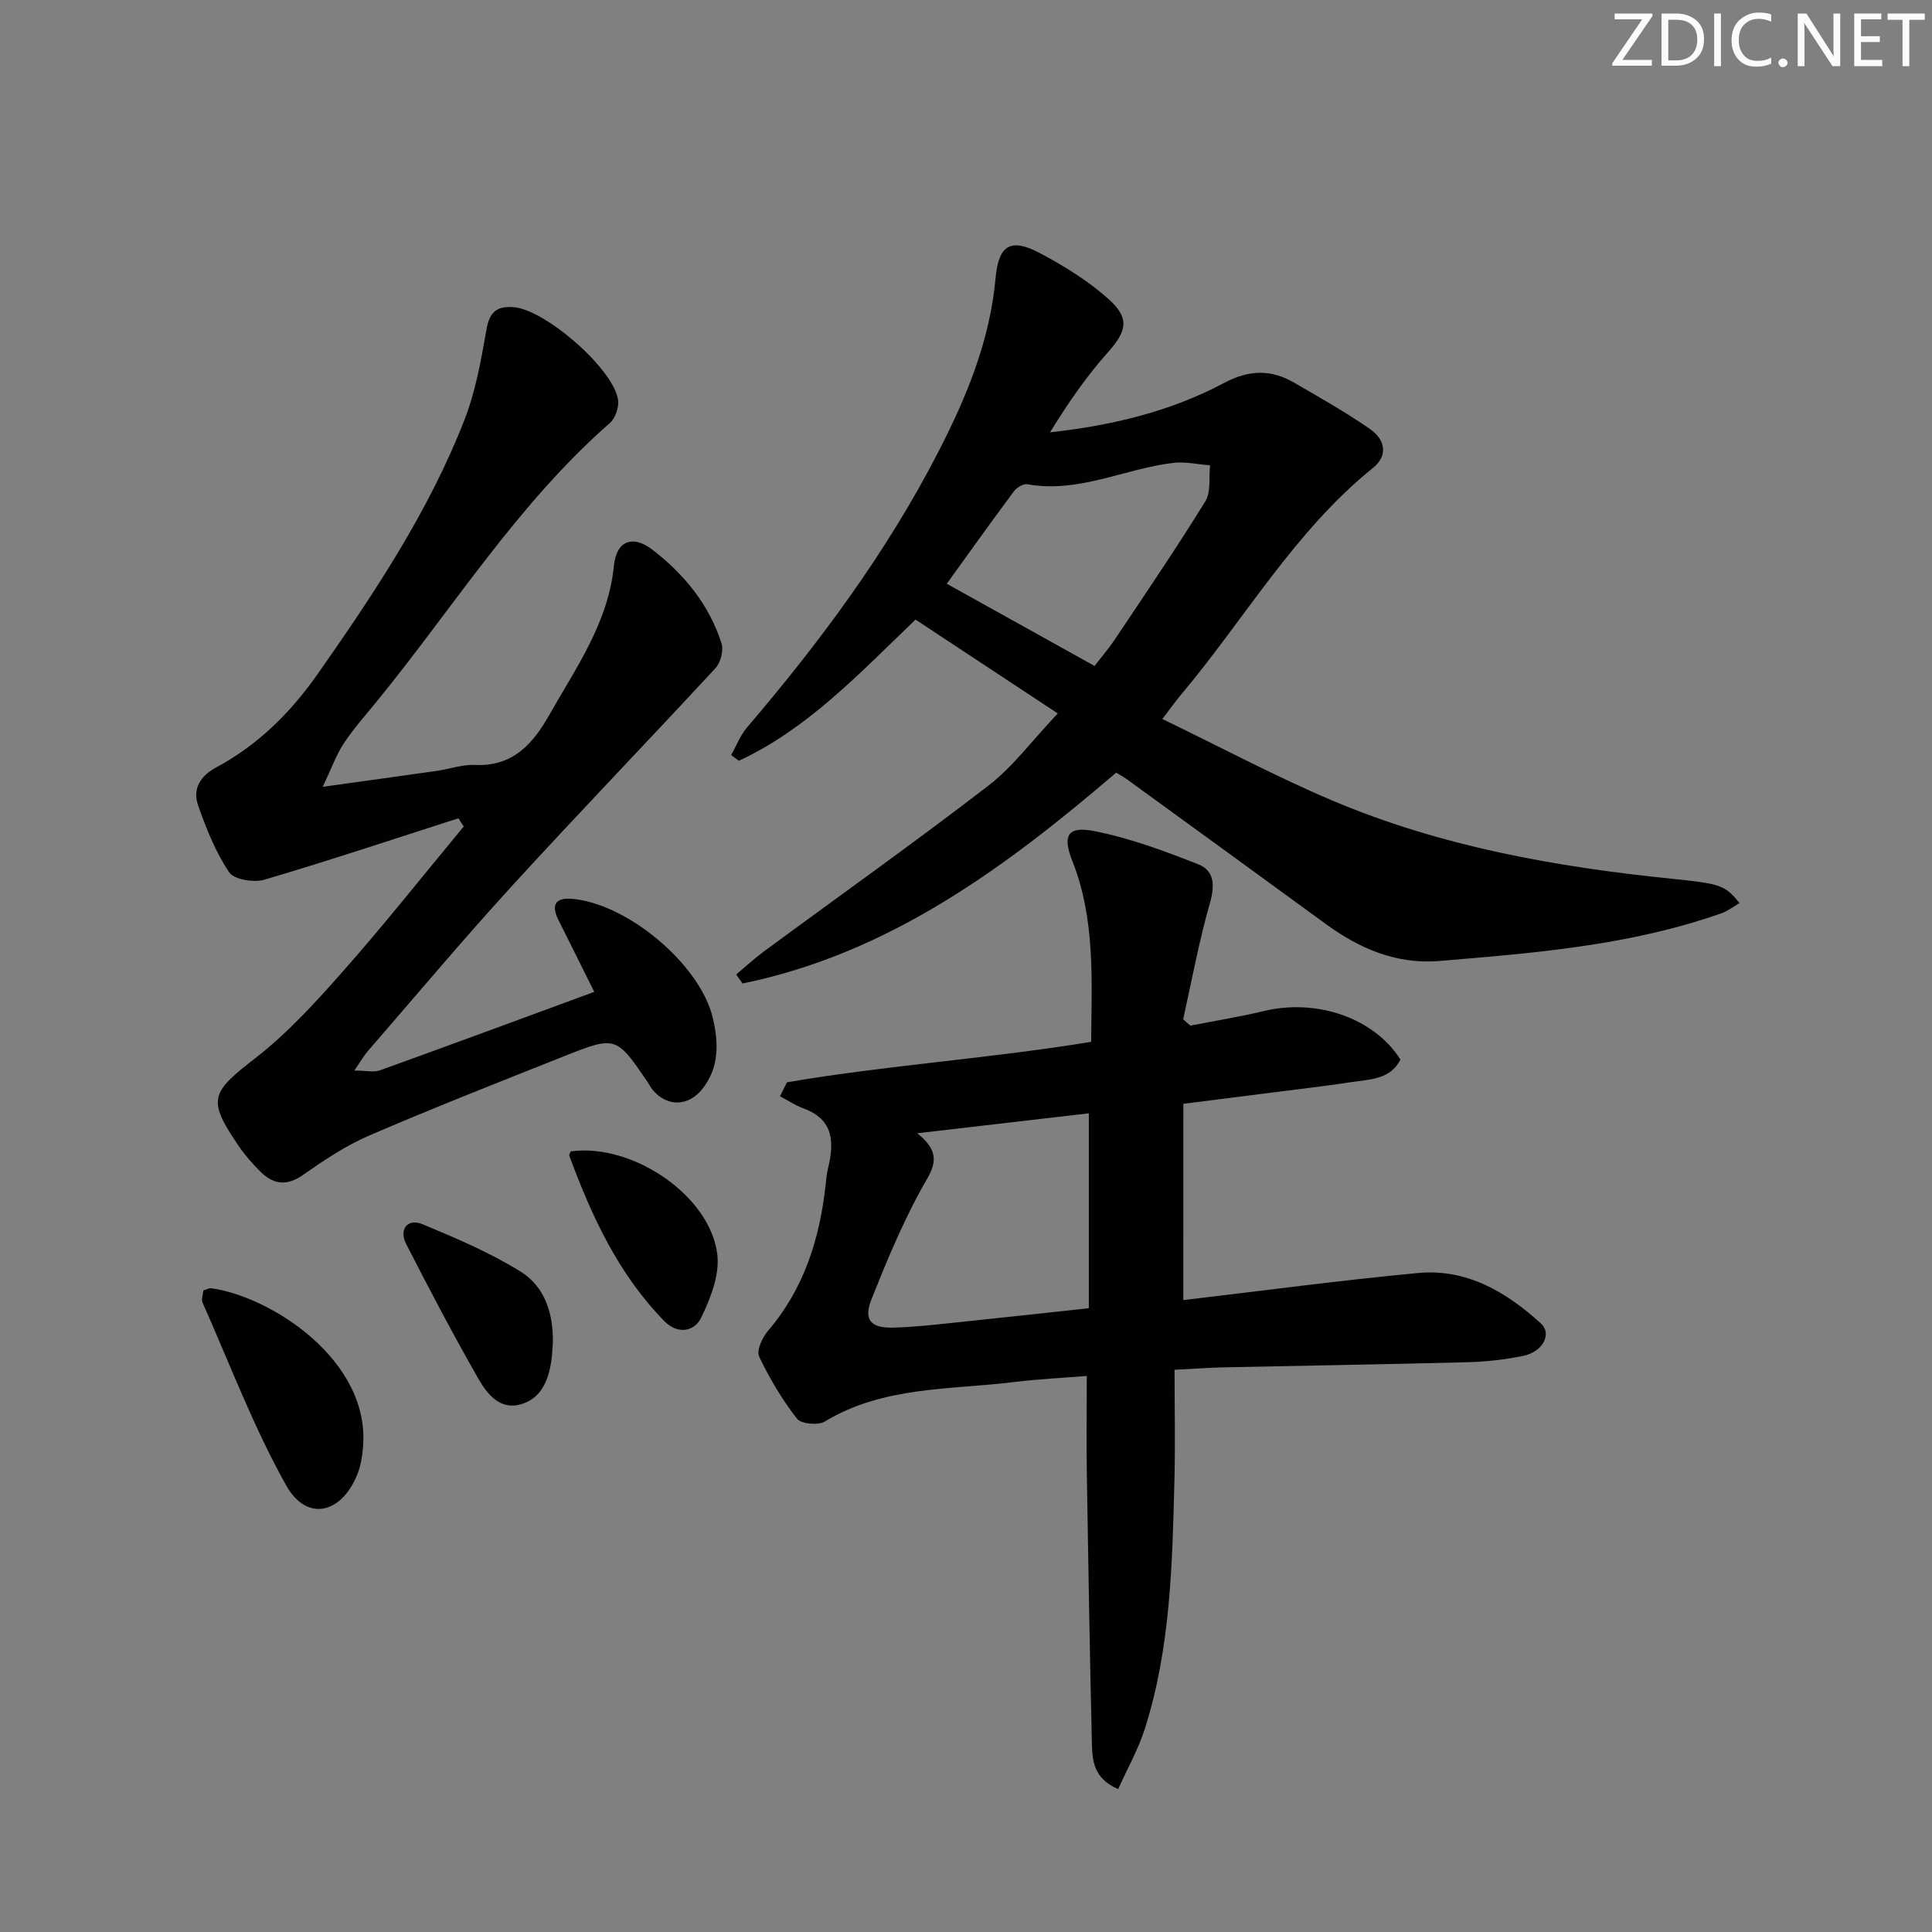
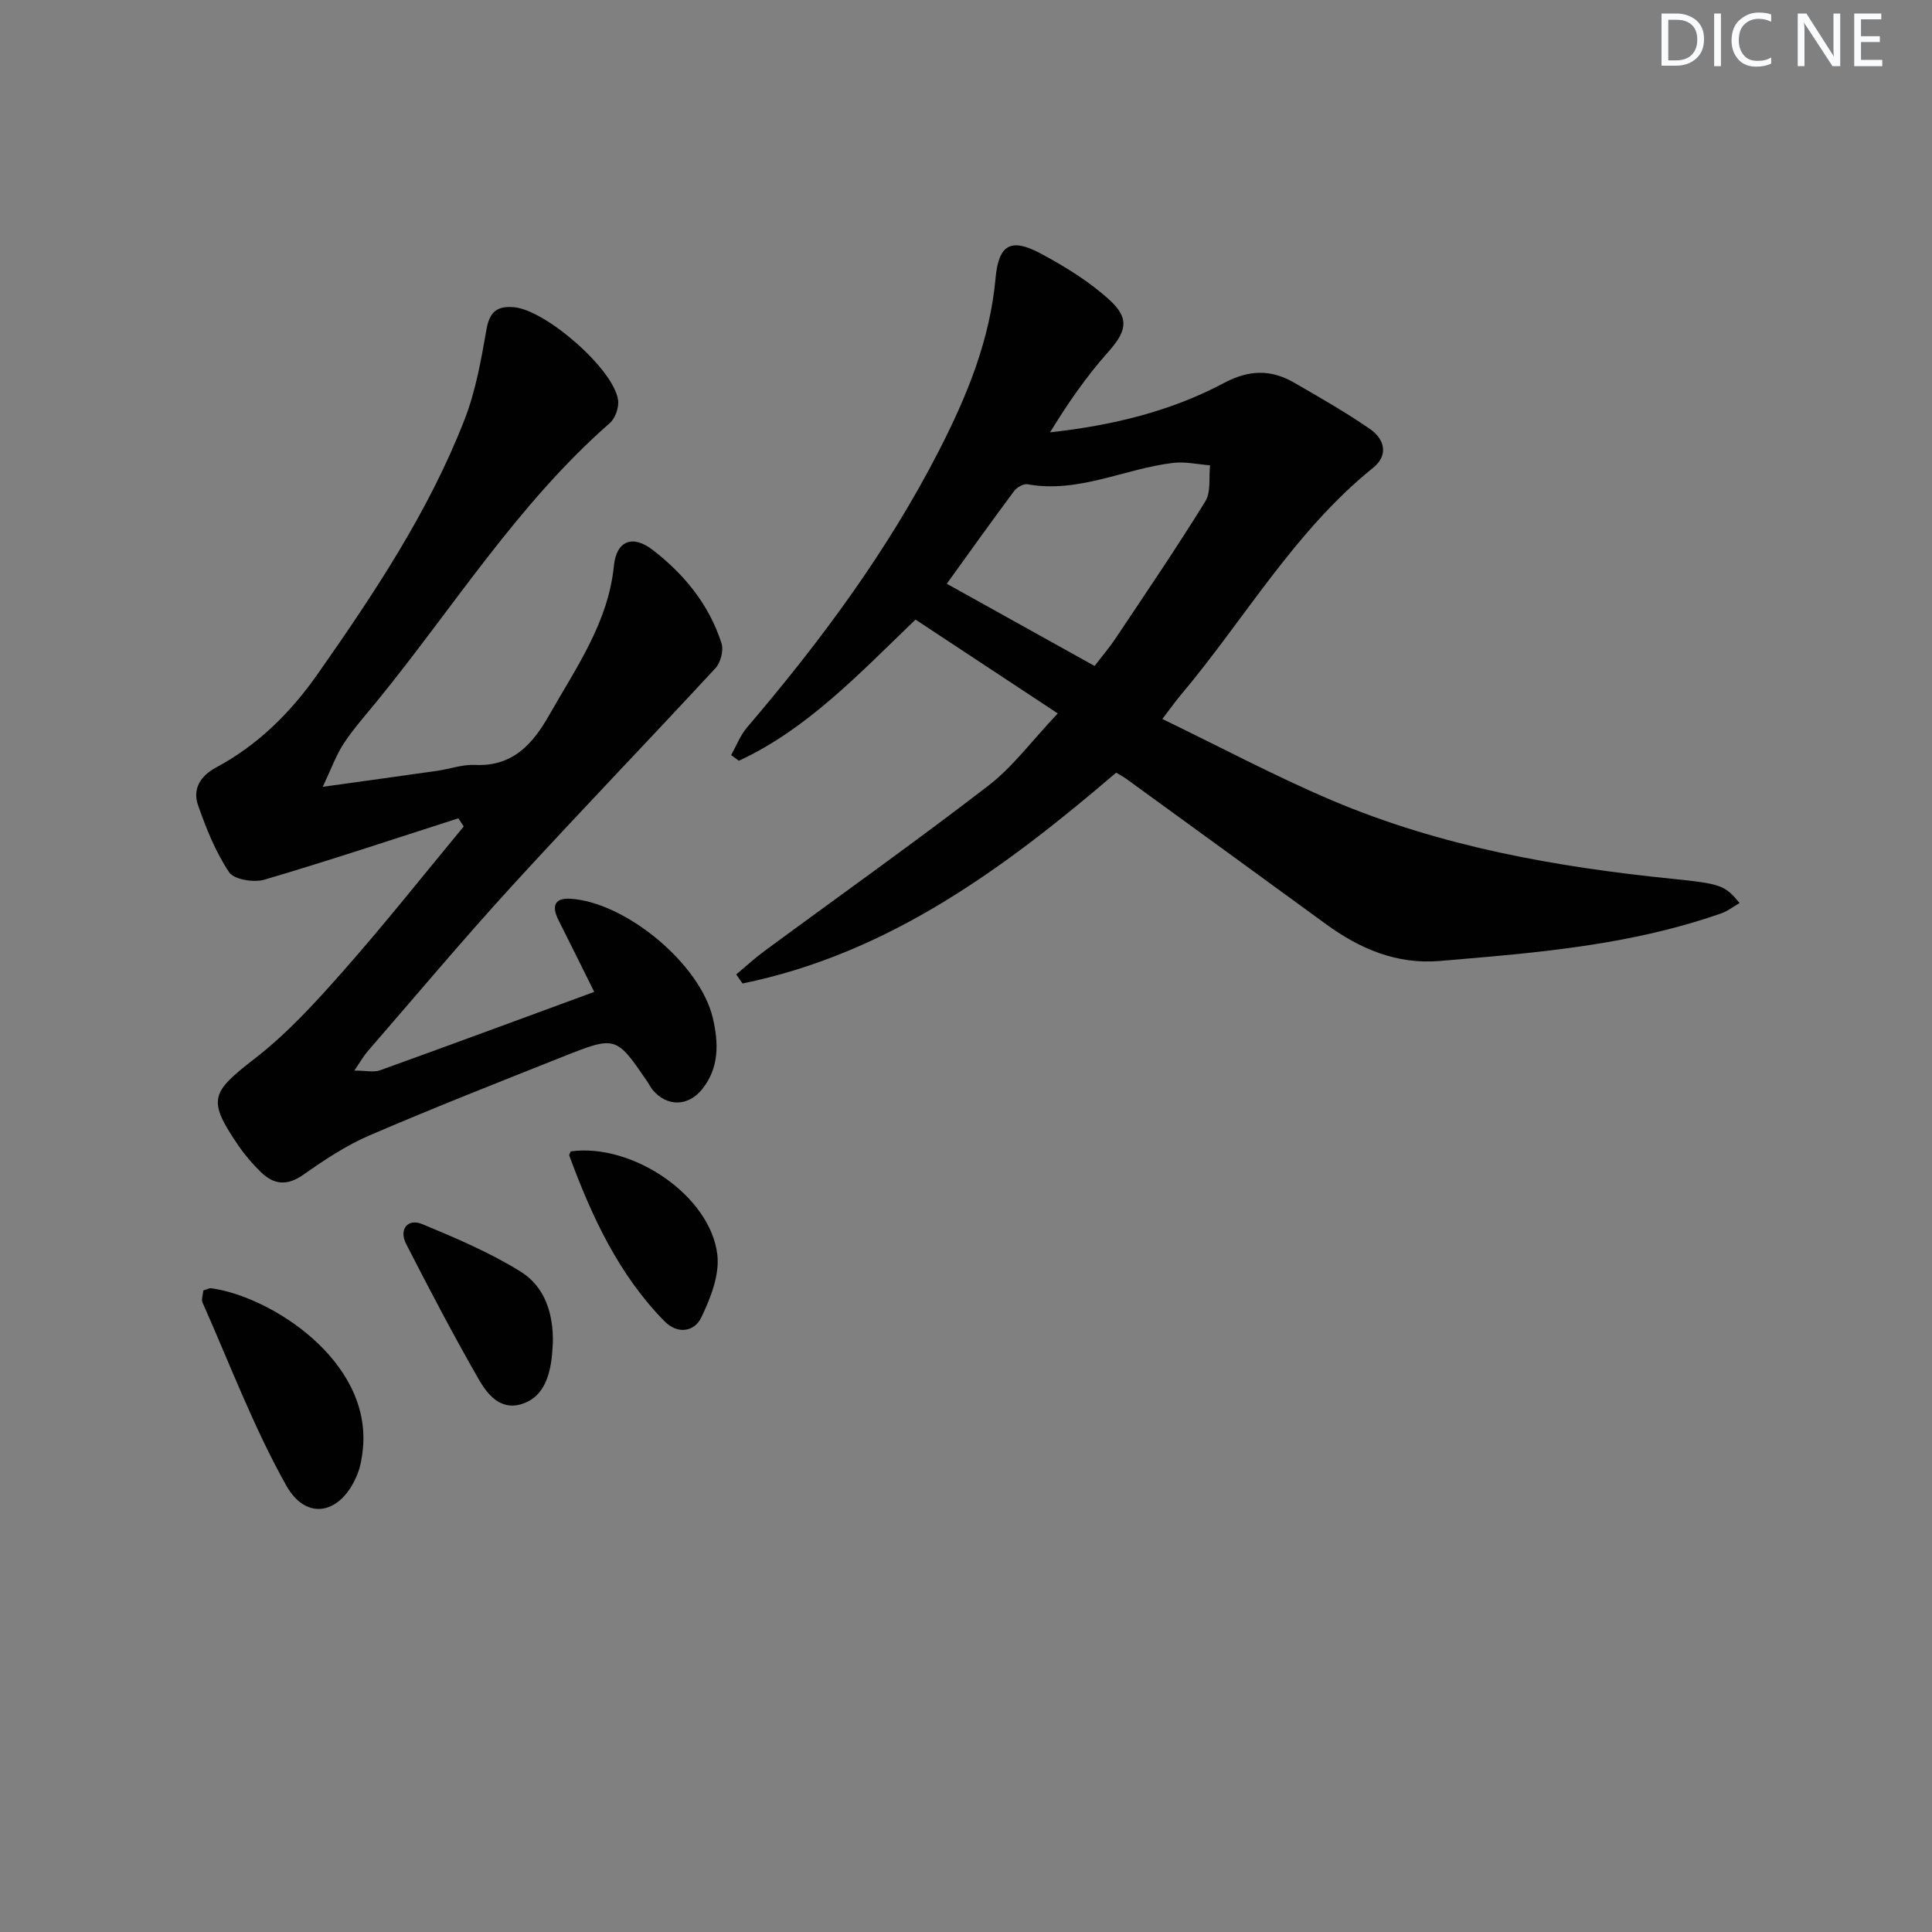
<svg xmlns="http://www.w3.org/2000/svg" enable-background="new 0 0 400 400" viewBox="0 0 400 400">
  <rect x="0" y="0" width="400" height="400" fill="#808080" stroke="none" />
  <g fill="#fafbfc">
-     <path d="m342.2 3.2-6.3 9.2h6.1v1.2h-8.2v-.5l6.2-9.1h-5.7v-1.2h7.8v.4z" />
    <path d="m344 13.7v-10.9h3.1c1.6 0 3 .5 4.1 1.4 1.1 1 1.6 2.2 1.6 3.9s-.5 3-1.6 4-2.5 1.5-4.2 1.5h-3zm1.4-9.6v8.4h1.6c1.4 0 2.5-.4 3.2-1.1.8-.8 1.2-1.8 1.2-3.2s-.4-2.4-1.2-3.1-1.8-1-3.1-1z" />
    <path d="m356.3 2.8v10.9h-1.4v-10.9z" />
    <path d="m366.6 13.2c-.8.4-1.8.6-3 .6-1.6 0-2.8-.5-3.7-1.5s-1.4-2.3-1.4-3.9c0-1.7.5-3.2 1.6-4.2s2.4-1.6 4-1.6c1 0 1.9.1 2.6.4v1.5c-.8-.4-1.6-.6-2.6-.6-1.2 0-2.2.4-3 1.2s-1.1 1.9-1.1 3.3c0 1.3.4 2.3 1.1 3.1s1.6 1.1 2.8 1.1c1.1 0 2-.2 2.8-.7v1.3z" />
-     <path d="m368.2 13c0-.3.1-.5.3-.6.2-.2.4-.3.6-.3.3 0 .5.1.7.3s.3.4.3.6-.1.5-.3.6c-.2.2-.4.3-.7.3s-.5-.1-.6-.3c-.2-.2-.3-.4-.3-.6z" />
    <path d="m381.1 13.7h-1.7l-5.5-8.4c-.2-.2-.3-.5-.4-.7 0 .2.1.8.1 1.5v7.6h-1.4v-10.9h1.8l5.3 8.3c.3.4.4.6.4.8 0-.3-.1-.8-.1-1.6v-7.5h1.4v10.9z" />
    <path d="m389.7 13.7h-5.8v-10.9h5.6v1.2h-4.2v3.5h3.9v1.2h-3.9v3.7h4.4z" />
-     <path d="m398.4 4.1h-3.1v9.6h-1.4v-9.6h-3.1v-1.3h7.7v1.3z" />
  </g>
  <path d="m231.09 159.97c-23.05 19.74-47.08 37.46-77.36 43.65-.43-.62-.86-1.25-1.3-1.87 1.9-1.59 3.72-3.28 5.71-4.75 15.52-11.44 31.25-22.6 46.52-34.36 5.05-3.89 8.96-9.25 14.34-14.93-10.22-6.74-19.85-13.1-29.45-19.43-11.86 11.39-22.43 22.66-36.58 29.23-.53-.39-1.06-.78-1.59-1.18 1.07-1.91 1.87-4.05 3.26-5.69 15.17-17.77 29.03-36.42 39.74-57.29 5.81-11.32 10.57-22.89 11.74-35.76.63-6.93 3.16-8.38 9.21-5.17 5.08 2.7 10.13 5.82 14.36 9.66 4.35 3.96 3.46 6.65-.41 10.98-4.46 5.01-8.28 10.58-11.88 16.45 12.86-1.42 24.95-4.33 36-10.21 5.2-2.77 9.74-2.85 14.54-.07 5.31 3.07 10.66 6.11 15.7 9.59 3 2.07 3.91 5.39.67 8.01-16.33 13.17-26.64 31.39-39.9 47.13-1.06 1.26-2.01 2.61-3.76 4.9 11.93 5.76 23.29 11.83 35.1 16.84 22.52 9.56 46.37 13.8 70.59 16.26 10.01 1.02 10.78 1.33 13.82 5-1.3.75-2.45 1.67-3.76 2.13-15.49 5.45-31.63 7.51-47.87 8.97-3.48.31-6.95.61-10.43.9-8.95.75-16.59-2.53-23.64-7.68-13.71-10.01-27.45-19.99-41.19-29.97-.63-.47-1.36-.84-2.18-1.34zm-35.07-39.11c10.12 5.63 20.22 11.25 30.6 17.02 1.39-1.82 3.01-3.7 4.38-5.76 6.27-9.39 12.62-18.72 18.55-28.32 1.2-1.95.7-4.95.98-7.46-2.52-.19-5.1-.79-7.57-.51-10.11 1.18-19.63 6.35-30.24 4.43-.83-.15-2.21.66-2.78 1.43-4.84 6.5-9.54 13.1-13.92 19.17z" fill="#010102" />
-   <path d="m244.99 269.17c16.33-1.92 32.44-4.09 48.62-5.61 10.04-.94 18.28 3.94 25.42 10.45 2.38 2.17.35 5.9-3.7 6.72-3.73.75-7.57 1.2-11.38 1.3-16.8.44-33.61.7-50.42 1.06-2.97.06-5.95.29-10.35.51 0 7.87.16 15.45-.03 23.03-.44 17.27-.81 34.59-6.11 51.25-1.37 4.31-3.65 8.33-5.53 12.53-5.17-2.19-5.37-6.01-5.45-9.61-.43-18.45-.75-36.9-1.04-55.36-.1-6.6-.02-13.21-.02-20.56-4.97.4-10.05.64-15.09 1.26-13.26 1.63-27.02.83-39.16 8.18-1.38.83-4.91.49-5.76-.61-3.06-3.95-5.68-8.33-7.82-12.85-.58-1.23.64-3.93 1.81-5.29 7.45-8.71 10.71-19 11.94-30.12.13-1.15.22-2.33.49-3.45 1.31-5.41 1.31-10.19-5.08-12.52-1.69-.62-3.23-1.66-4.84-2.51.48-.96.96-1.93 1.44-2.89 20.75-3.55 41.84-4.91 62.98-8.38.09-12.69.91-25.29-3.89-37.42-2.1-5.29-1.01-7.3 4.54-6.21 7.36 1.44 14.55 4.12 21.56 6.89 3.35 1.32 3.41 4.41 2.37 8.06-2.26 7.88-3.74 15.99-5.53 24.01.5.44.99.88 1.49 1.32 5.08-1 10.2-1.82 15.24-3.03 10.94-2.62 22.77 1.42 28.26 10.05-2.12 4.18-6.36 4.09-10.17 4.67-5.74.87-11.52 1.53-17.28 2.27-5.57.71-11.15 1.41-17.5 2.22-.01 13.29-.01 26.5-.01 40.64zm-19.56 1.68c0-13.65 0-26.82 0-40.35-11.66 1.35-22.88 2.66-35.53 4.13 5.84 4.58 2.9 7.77.72 11.77-3.94 7.24-7.14 14.92-10.19 22.6-1.67 4.19-.19 5.96 4.31 5.87 4.13-.08 8.26-.55 12.38-.98 9.35-.96 18.7-2 28.31-3.04z" fill="#010102" />
  <path d="m94.9 169.42c-13.37 4.29-26.7 8.74-40.17 12.71-2.19.64-6.28-.02-7.3-1.55-2.8-4.2-4.75-9.06-6.43-13.88-1.16-3.33.46-6.04 3.72-7.79 8.68-4.65 15.46-11.38 21.09-19.42 11.66-16.65 22.94-33.54 30.36-52.59 2.32-5.95 3.45-12.42 4.56-18.75.64-3.63 2.23-4.83 5.65-4.55 6.55.54 20.62 12.74 21.58 19.18.23 1.51-.55 3.79-1.68 4.79-19.11 16.73-32.45 38.28-48.32 57.71-2.32 2.84-4.77 5.59-6.78 8.63-1.55 2.34-2.5 5.07-4.36 8.99 9.02-1.26 16.36-2.26 23.69-3.31 2.63-.38 5.26-1.35 7.85-1.22 7.87.38 12.02-4.44 15.4-10.41 5.54-9.78 12.16-19.04 13.34-30.82.52-5.2 3.89-6.48 8-3.31 6.56 5.05 11.72 11.36 14.28 19.36.47 1.46-.17 3.98-1.24 5.13-13.99 15.14-28.31 29.97-42.21 45.18-10.21 11.18-19.95 22.79-29.87 34.23-.74.85-1.29 1.86-2.7 3.92 2.42 0 4.03.41 5.33-.06 14.67-5.28 29.28-10.7 44.34-16.23-2.58-5.18-4.97-10.04-7.41-14.88-1.45-2.88-.84-4.64 2.61-4.4 11.49.82 26.74 13.56 29.35 24.68 1.2 5.11 1.38 10.27-2.2 14.74-2.9 3.61-7.25 3.68-10.22.19-.43-.5-.71-1.12-1.08-1.67-6.52-9.54-6.55-9.61-17.5-5.26-13.42 5.34-26.86 10.62-40.12 16.33-4.83 2.08-9.33 5.08-13.65 8.12-3.38 2.38-6.14 2.08-8.85-.59-1.65-1.62-3.2-3.4-4.51-5.31-6.62-9.68-5.83-11.06 3.36-18.19 6.76-5.24 12.65-11.73 18.34-18.18 8.56-9.7 16.6-19.86 24.86-29.83-.38-.56-.74-1.13-1.11-1.69z" fill="#010102" />
  <path d="m42.1 267.17c.93-.28 1.26-.5 1.56-.46 12.21 1.62 33.22 14.87 31.48 33.15-.17 1.8-.47 3.65-1.13 5.32-3.29 8.28-10.5 9.95-14.75 2.37-6.77-12.07-11.69-25.18-17.33-37.88-.28-.64.09-1.57.17-2.5z" fill="#010102" />
  <path d="m118.17 238.38c12.78-1.75 28.95 9.18 30.35 21.43.48 4.19-1.42 9.01-3.35 13-1.4 2.89-4.85 3.54-7.61.73-9.52-9.71-15.06-21.73-19.69-34.26-.09-.23.19-.6.3-.9z" fill="#010102" />
  <path d="m114.46 278.05c-.09 1.16-.12 2.32-.28 3.47-.58 4.15-2.06 8.02-6.39 9.24-4.31 1.22-6.96-2.19-8.71-5.25-5.26-9.17-10.17-18.55-14.99-27.96-1.55-3.02.31-5.36 3.33-4.11 6.97 2.89 14 5.88 20.38 9.84 5.03 3.12 6.8 8.76 6.66 14.77z" fill="#010102" />
</svg>